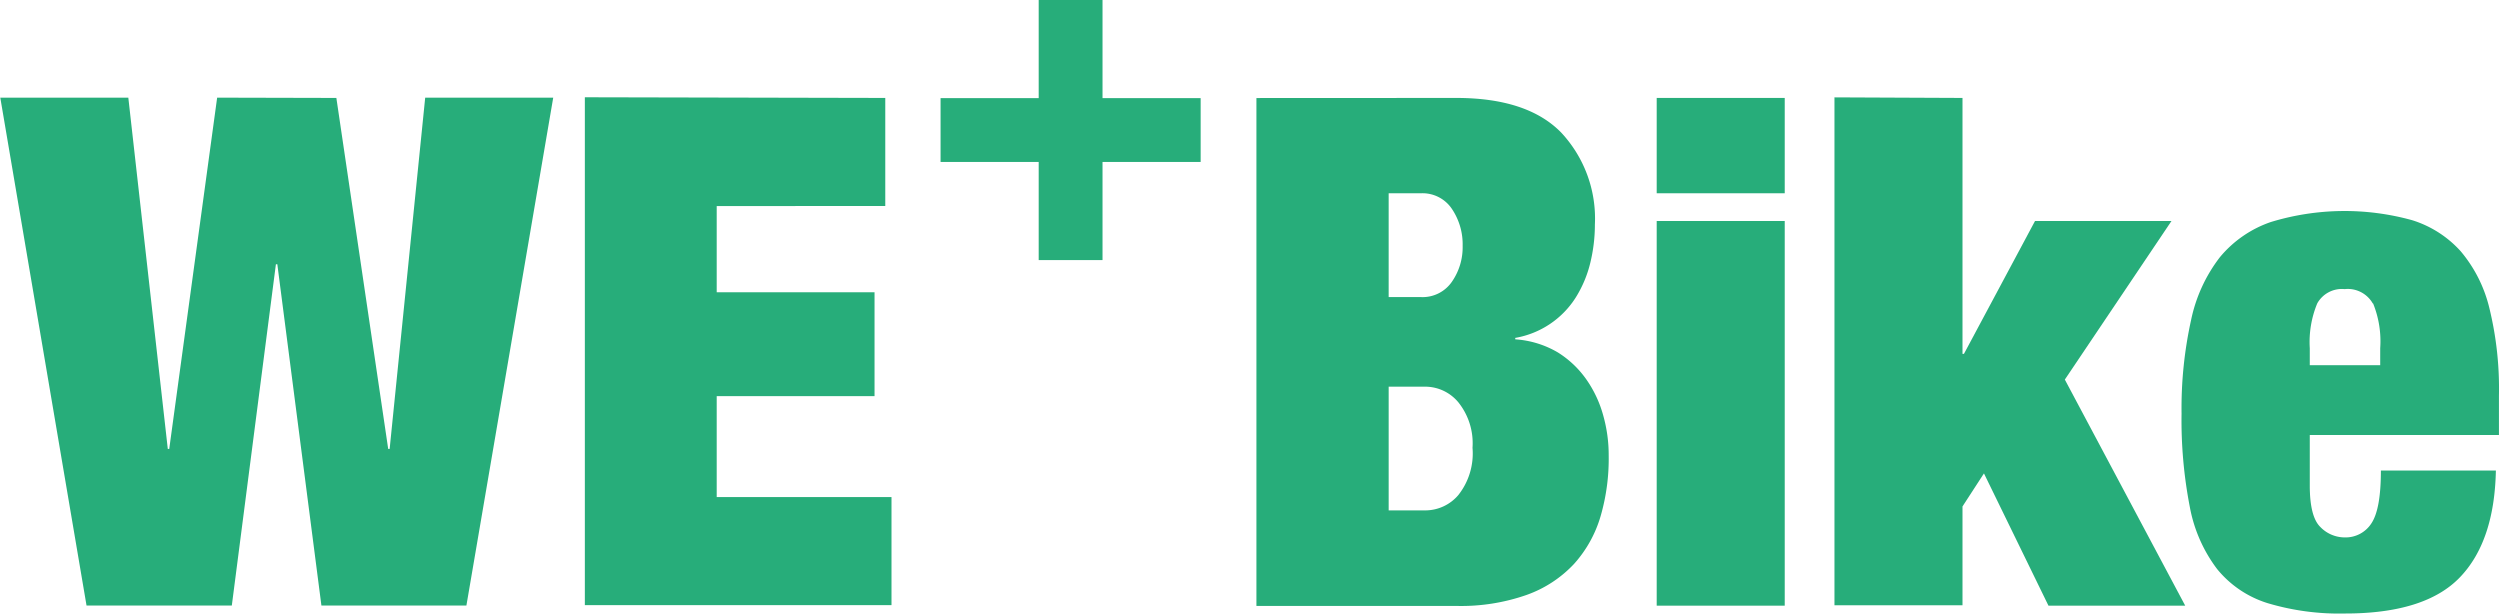
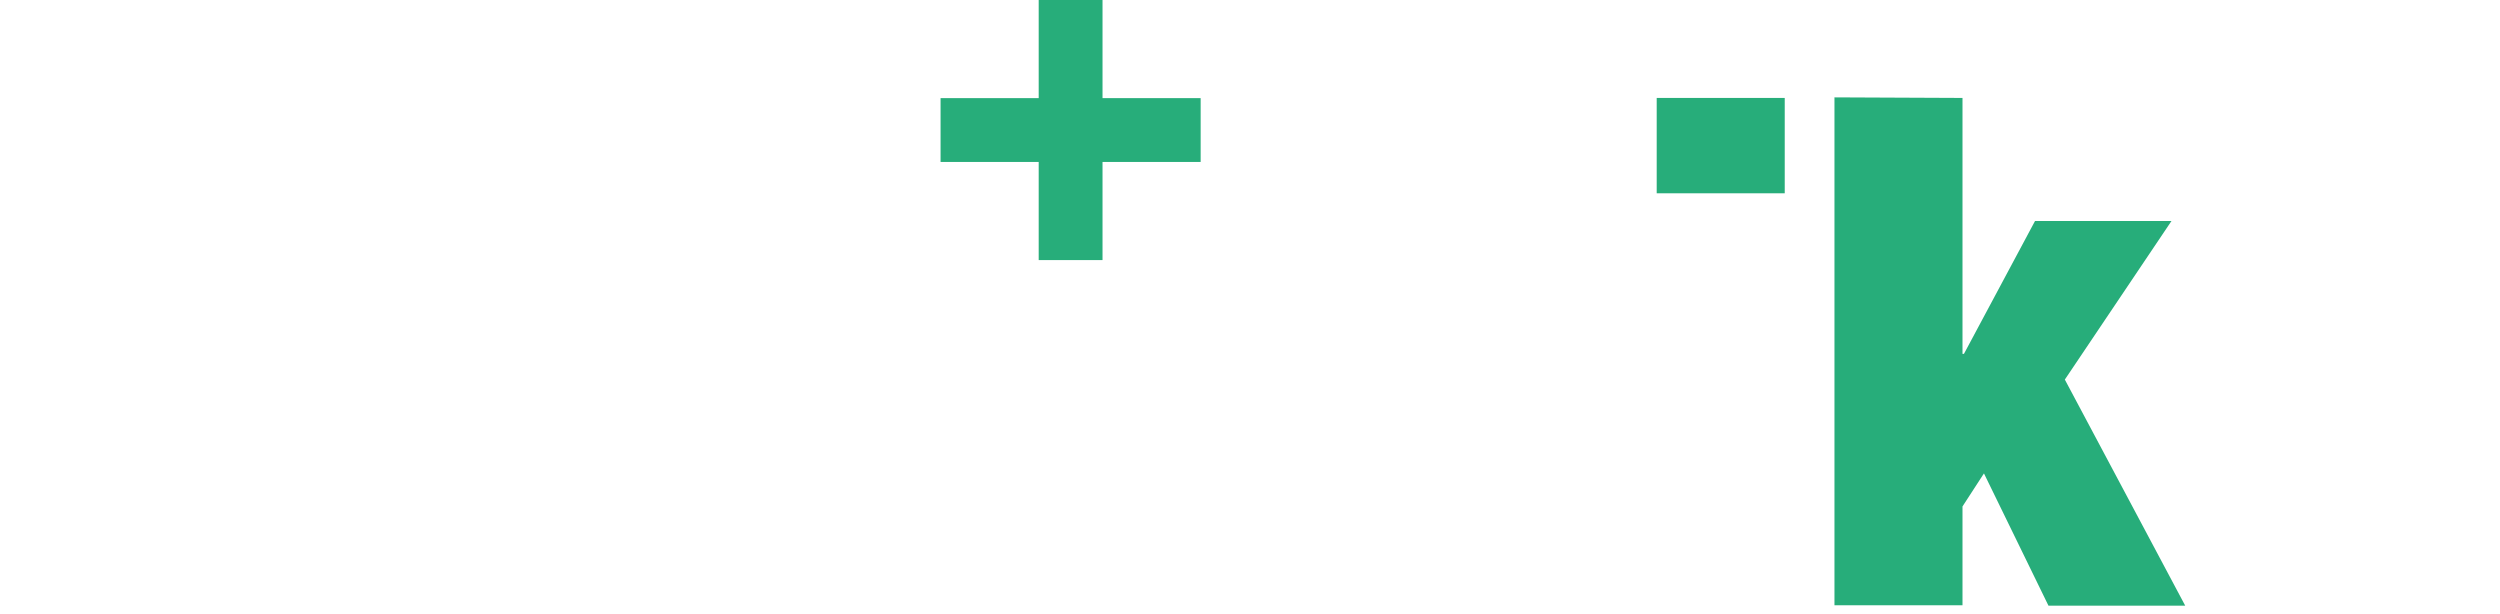
<svg xmlns="http://www.w3.org/2000/svg" id="Ebene_1" data-name="Ebene 1" viewBox="0 0 260.88 64.02">
  <defs>
    <style>.cls-1{fill:#27ad7a;}</style>
  </defs>
-   <path class="cls-1" d="M147.07,144.37,152.48,181h.15l3.71-36.66H169.7l-9.06,53H145.51l-4.6-35.61h-.15l-4.6,35.61H121l-9-53h13.36L129.48,181h.15l5-36.66Z" transform="translate(-111.97 -134.15)" />
-   <path class="cls-1" d="M204.35,144.37v11.28H186.76v9h16.47v10.84H186.76v10.53H205v11.28H173v-53Z" transform="translate(-111.97 -134.15)" />
-   <path class="cls-1" d="M263.93,144.37q7.41,0,10.94,3.6a13.14,13.14,0,0,1,3.53,9.61,16.92,16.92,0,0,1-.48,4,12.24,12.24,0,0,1-1.49,3.57,9.35,9.35,0,0,1-6.34,4.26v.15a10.05,10.05,0,0,1,4.45,1.37,10.28,10.28,0,0,1,3,2.86,12.12,12.12,0,0,1,1.74,3.75,15.19,15.19,0,0,1,.56,4.11A21.48,21.48,0,0,1,279,188a12.82,12.82,0,0,1-2.78,5,12.51,12.51,0,0,1-4.94,3.23,20.68,20.68,0,0,1-7.34,1.15H243.08v-53Zm-3.71,20.78a3.71,3.71,0,0,0,3.26-1.6,6.31,6.31,0,0,0,1.12-3.74,6.62,6.62,0,0,0-1.12-3.86,3.69,3.69,0,0,0-3.26-1.63h-3.34v10.83Zm.52,22.26a4.53,4.53,0,0,0,3.41-1.6,7,7,0,0,0,1.48-4.93,6.83,6.83,0,0,0-1.48-4.75,4.5,4.5,0,0,0-3.41-1.63h-3.86v12.91Z" transform="translate(-111.97 -134.15)" />
-   <path class="cls-1" d="M298.21,144.37v9.95H284.85v-9.95Zm0,12.84v40.14H284.85V157.21Z" transform="translate(-111.97 -134.15)" />
+   <path class="cls-1" d="M298.21,144.37v9.95H284.85v-9.95m0,12.84v40.14H284.85V157.21Z" transform="translate(-111.97 -134.15)" />
  <path class="cls-1" d="M316.76,144.37v26.71h.15l7.42-13.87h14.24l-11.13,16.55L340,197.35H325.73L319,183.55,316.76,187v10.31H303.4v-53Z" transform="translate(-111.97 -134.15)" />
-   <path class="cls-1" d="M353,184.81c0,2.18.37,3.63,1.11,4.34a3.54,3.54,0,0,0,2.53,1.08,3.2,3.2,0,0,0,2.78-1.45c.67-1,1-2.81,1-5.53h12q-.15,7.42-3.78,11.17t-11.95,3.75a26.05,26.05,0,0,1-8.09-1.08,11,11,0,0,1-5.27-3.56,15.34,15.34,0,0,1-2.85-6.49,47.29,47.29,0,0,1-.86-9.72,42.7,42.7,0,0,1,1-9.8,16.09,16.09,0,0,1,3-6.53,11.93,11.93,0,0,1,5.31-3.67,26.39,26.39,0,0,1,14.76-.19,11.35,11.35,0,0,1,5.05,3.23,14.38,14.38,0,0,1,3,5.94,35.35,35.35,0,0,1,1,9.16v4.08H353Zm6.57-19a3,3,0,0,0-2.93-1.49,2.94,2.94,0,0,0-2.86,1.49,10.51,10.51,0,0,0-.78,4.67v1.78h7.35v-1.78A10.51,10.51,0,0,0,359.61,165.82Z" transform="translate(-111.97 -134.15)" />
  <polygon class="cls-1" points="98.15 16.9 98.15 10.24 108.39 10.24 108.39 0 115.05 0 115.05 10.24 125.29 10.24 125.29 16.9 115.05 16.9 115.05 27.14 108.39 27.14 108.39 16.9 98.15 16.9" />
</svg>